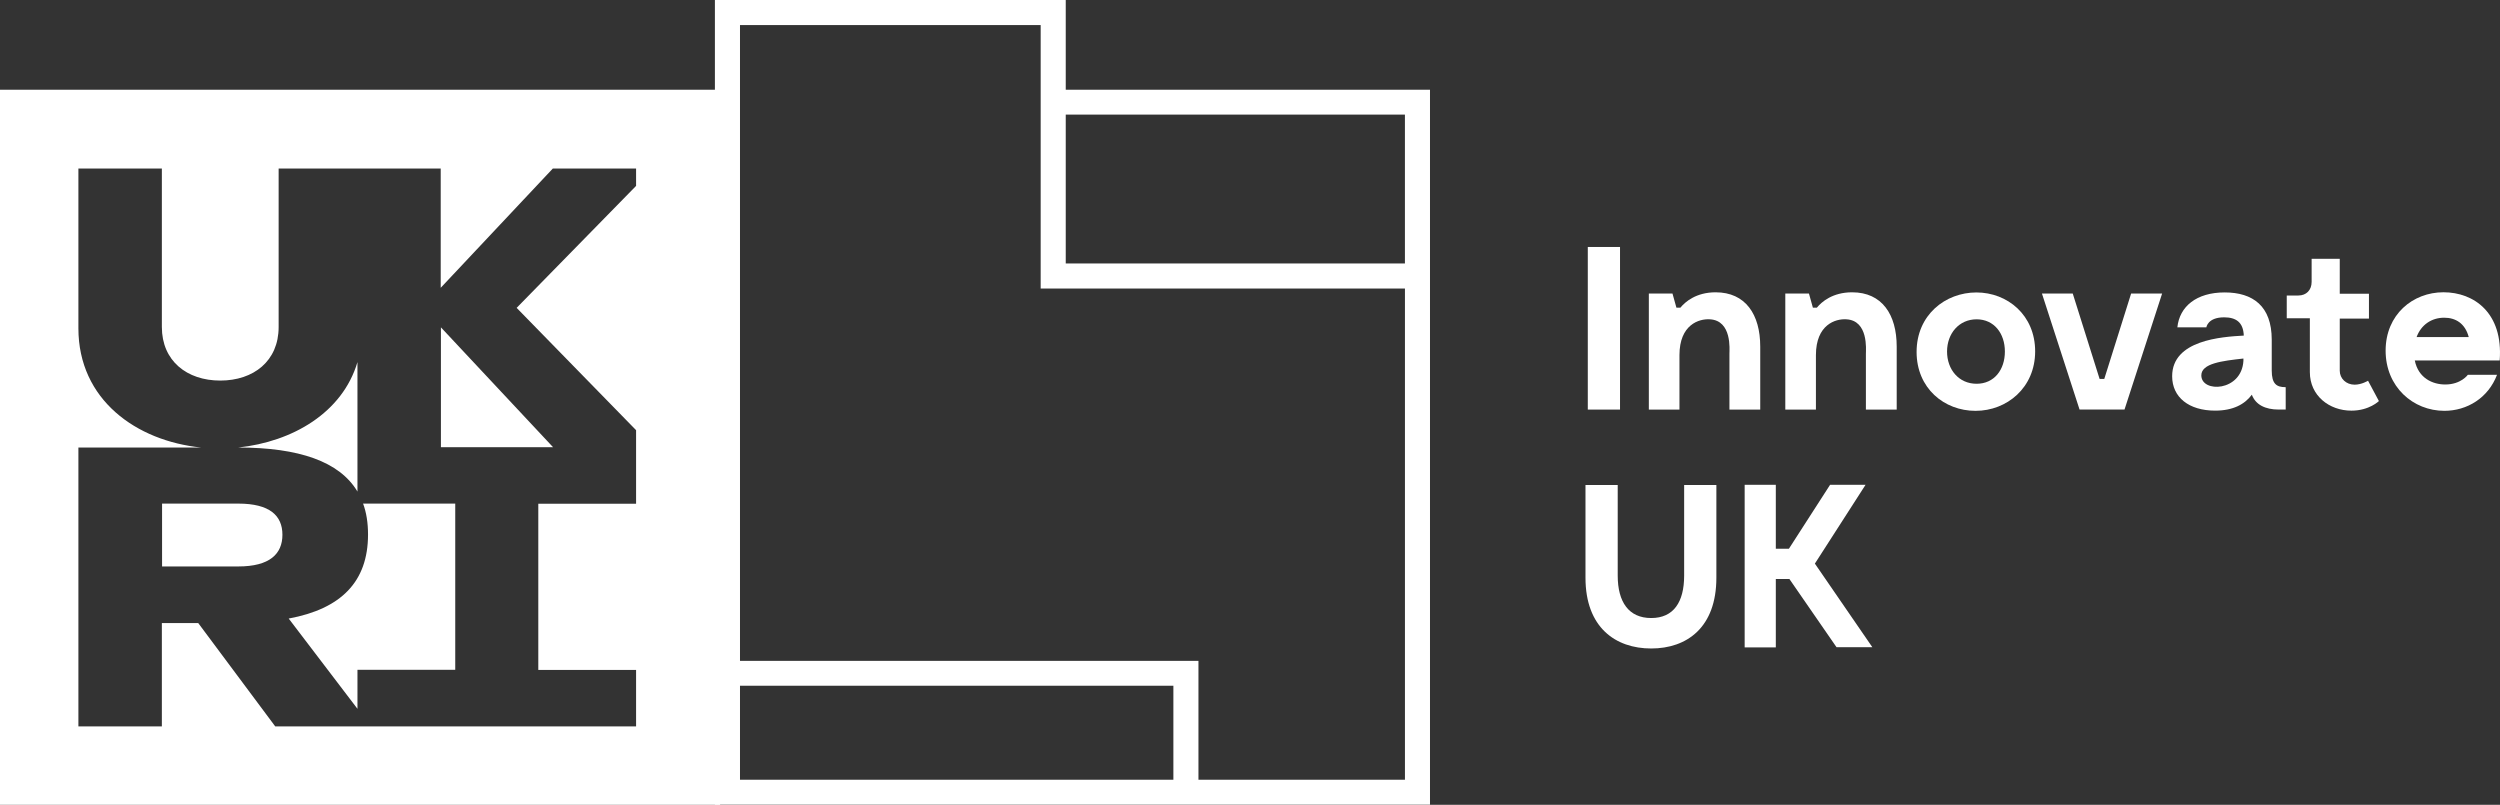
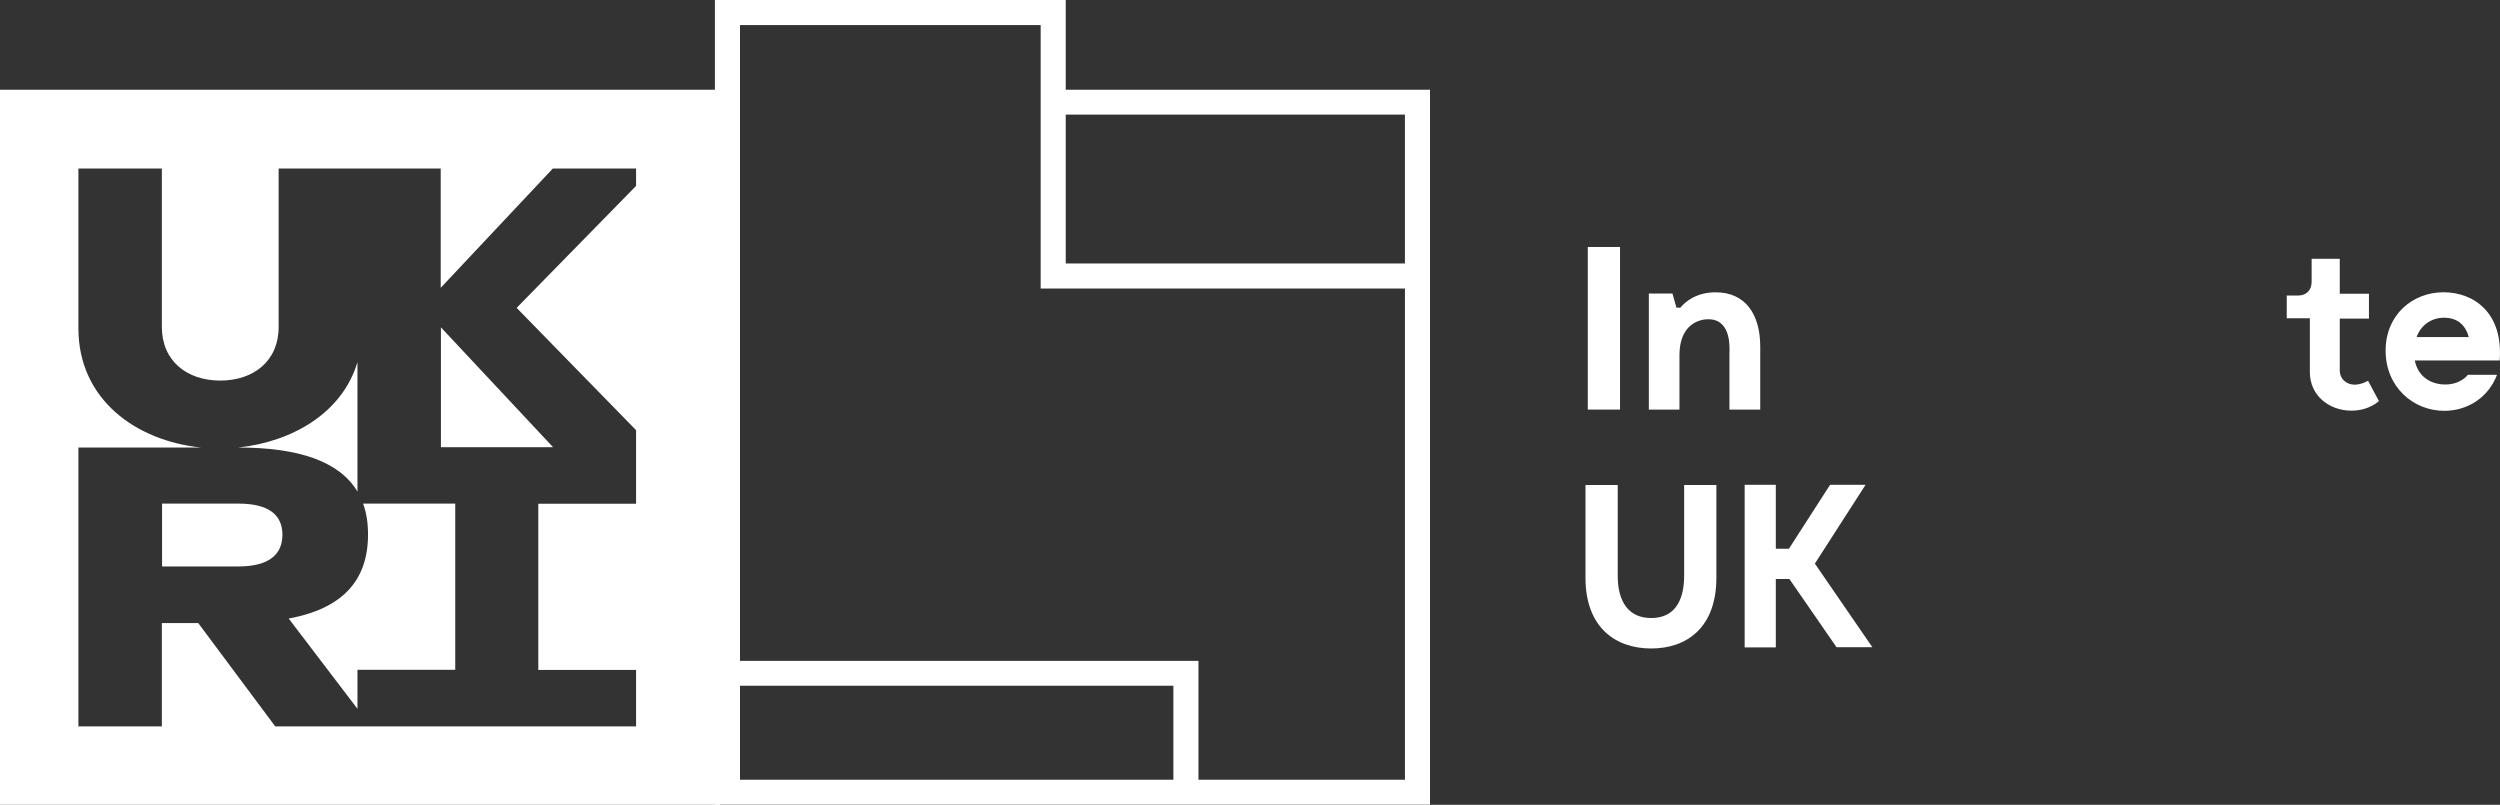
<svg xmlns="http://www.w3.org/2000/svg" id="Layer_2" data-name="Layer 2" viewBox="0 0 1072.07 345.13">
  <rect x="0" y="0" width="1072.07" height="345.13" fill="#333333" stroke="none" />
  <defs>
    <style>
      .cls-1 {
        fill: #fff;
      }
    </style>
  </defs>
  <g id="Layer_1-2" data-name="Layer 1">
    <g>
      <g>
        <path class="cls-1" d="M694.71,175.64h-13.82v-69.73h13.82v69.73Z" />
        <path class="cls-1" d="M754.84,148.68v26.96h-13.21v-23.96c0-1.69,1.15-14.21-8.37-14.75-4.68-.31-13.06,2.3-13.06,15.36v23.35h-13.13v-49.76h10.14l1.69,6.07h1.69c2.07-2.53,6.76-6.6,15.13-6.6,12.83,0,19.12,9.52,19.12,23.27h0v.08Z" />
-         <path class="cls-1" d="M813.36,148.68v26.96h-13.21v-23.96c0-1.69,1.15-14.21-8.37-14.75-4.68-.31-13.06,2.3-13.06,15.36v23.35h-13.13v-49.76h10.14l1.69,6.07h1.69c2.07-2.53,6.76-6.6,15.13-6.6,12.83,0,19.12,9.52,19.12,23.27h0v.08Z" />
-         <path class="cls-1" d="M821.89,150.91c0-15.9,12.36-25.5,25.65-25.5s25.19,9.68,25.19,25.27-12.13,25.5-25.57,25.5-25.27-9.68-25.27-25.27ZM859.75,150.75c0-7.76-4.61-13.82-12.13-13.82s-12.67,6.07-12.67,13.82,5.07,13.82,12.67,13.82,12.13-6.07,12.13-13.82Z" />
-         <path class="cls-1" d="M927.18,125.87l-16.13,49.76h-19.28l-16.13-49.76h13.21l11.52,36.63h2l11.52-36.63h13.29Z" />
-         <path class="cls-1" d="M980.17,166.11v9.52h-3c-5.76,0-9.91-2.07-11.52-6.37-3,4.07-7.99,6.83-15.74,6.83-11.29,0-18.43-5.76-18.43-14.75,0-15.51,21.2-16.9,30.72-17.43-.23-5.76-3.38-7.83-8.45-7.83-7.07,0-7.6,4.3-7.6,4.3h-12.44c.92-8.91,8.14-14.98,20.27-14.98s20.2,5.84,20.2,20.27v13.21c0,5.76,2.07,7.14,5.84,7.14h0l.15.08ZM962.04,154.75v-1c-9.06,1-18.05,2.07-18.05,7.22,0,7.6,17.28,6.99,18.05-6.22Z" />
        <path class="cls-1" d="M1020.18,171.95s-4.15,4.15-11.83,4.15c-9.52,0-17.82-6.45-17.82-16.51v-23.12h-9.91v-9.75h4.99c3.38,0,5.68-2.3,5.68-5.84v-9.91h12.06v14.98h12.52v10.67h-12.52v22.35c0,3.38,2.76,5.99,6.37,5.99,3,0,5.76-1.69,5.76-1.69l4.76,8.91h0l-.08-.23Z" />
        <path class="cls-1" d="M1071.86,154.59h-36.33c1.54,7.6,7.68,10.29,13.06,10.29,6.76,0,9.68-4.15,9.68-4.15h12.52c-3.76,9.91-12.83,15.44-22.58,15.44-13.44,0-25.19-10.29-25.19-25.8s11.67-25.04,24.81-25.04,25.65,8.91,24.11,29.18h0l-.08.08ZM1036.31,144.53h22.35c-1.54-5.84-5.61-8.29-10.52-8.29-5.45,0-9.91,3.07-11.83,8.29Z" />
        <path class="cls-1" d="M736.03,247.75c0,21.35-12.67,30.34-27.95,30.34s-28.18-8.99-28.18-30.34v-39.78h13.82v38.86c0,11.37,4.76,18.2,14.36,18.2s14.13-6.83,14.13-18.2v-38.86h13.82v39.78Z" />
        <path class="cls-1" d="M767.28,248.29h-5.76v29.34h-13.36v-69.73h13.36v27.42h5.61l17.66-27.42h15.21l-21.73,33.79,24.65,35.86h-15.36l-20.27-29.34h0v.08Z" />
      </g>
      <path class="cls-1" d="M155.75,215.95h39.47v71.27h-41.93v16.74l-29.49-38.71c22.42-4.15,34.02-15.74,34.02-36.02,0-4.99-.69-9.45-2.15-13.36h0l.08.08ZM102.22,215.95h-32.72v26.96h32.72c13.44,0,18.89-5.38,18.89-13.59s-5.45-13.36-18.89-13.36ZM308.8,38.48v306.65H0V38.48h308.8ZM272.86,72.27h-35.79l-48.08,51.15v-51.15h-69.5v67.97c0,14.59-10.75,22.96-25.04,22.96s-25.04-8.45-25.04-22.96v-67.97h-35.79v68.5c0,30.64,24.81,48.31,52.68,51.15h-52.68v119.57h35.79v-44.31h15.59l33.02,44.31h154.75v-24.19h-41.93v-71.27h41.93v-31.56l-51.22-52.45,51.22-52.3v-7.45h.08ZM153.29,210.73v-55.45c-6.45,21.73-27.88,34.17-51.15,36.63,26.03,0,43.47,5.99,51.15,18.89h0v-.08ZM189.08,191.76h48.08l-48.08-51.38v51.38Z" />
      <path class="cls-1" d="M457.02,38.48V0h-150.45v345.05h306.65V38.48h-156.21ZM317.33,334.38v-40.32h185.85v40.32h-185.85ZM602.48,334.38h-88.55v-50.99h-196.6V10.75h128.94v112.97h156.21v210.66ZM457.02,112.97v-63.82h145.45v63.82h-145.45Z" />
    </g>
  </g>
</svg>